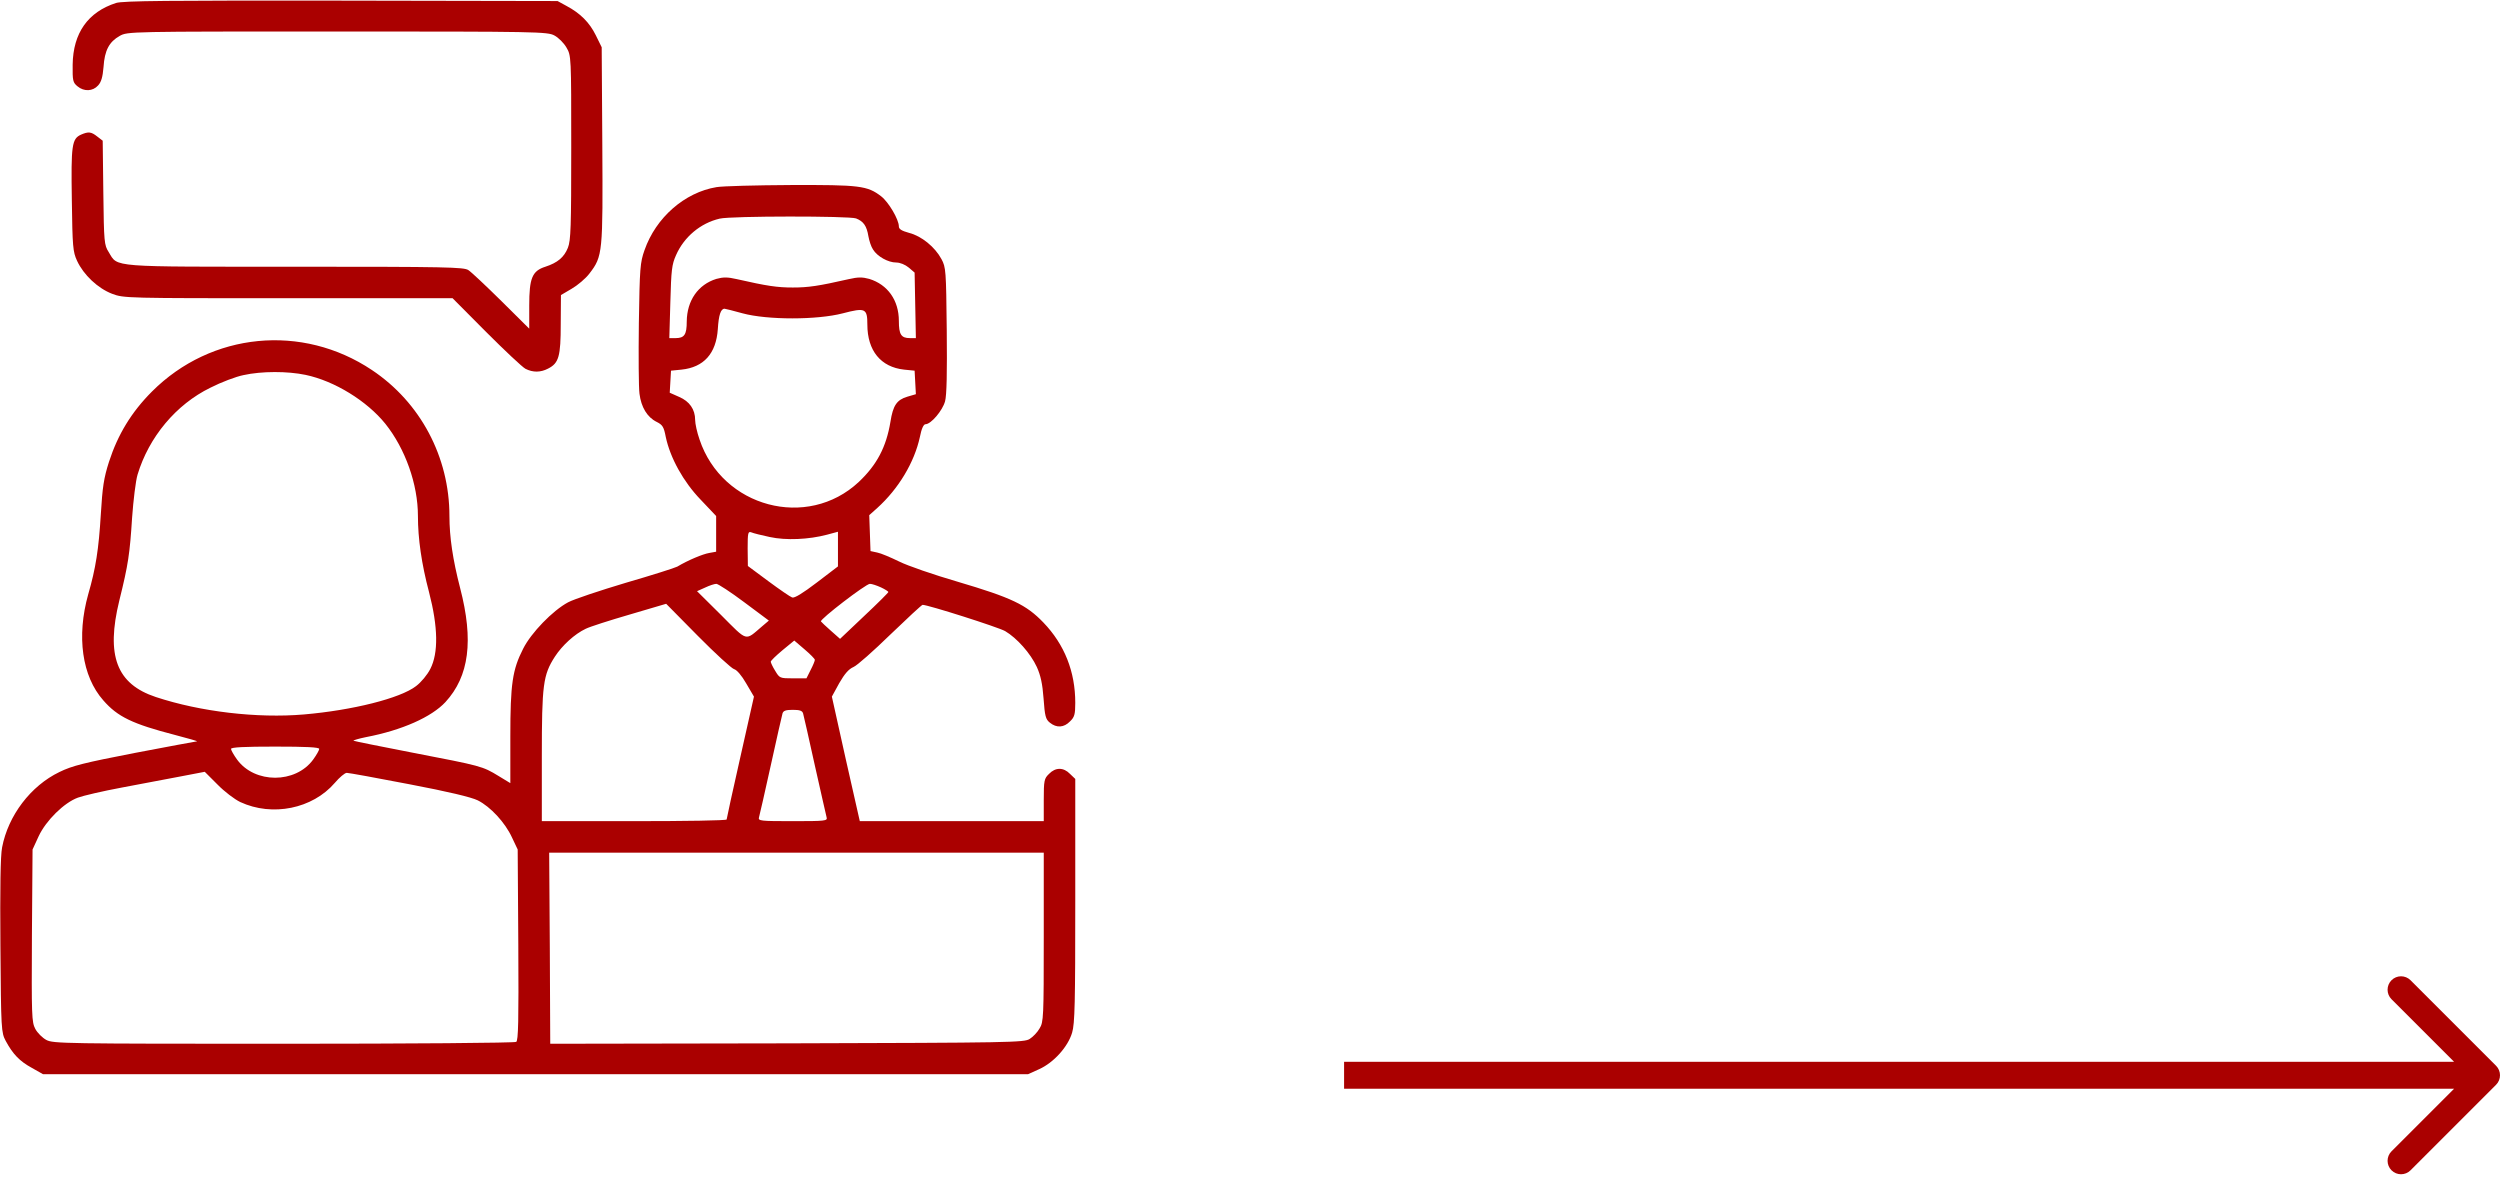
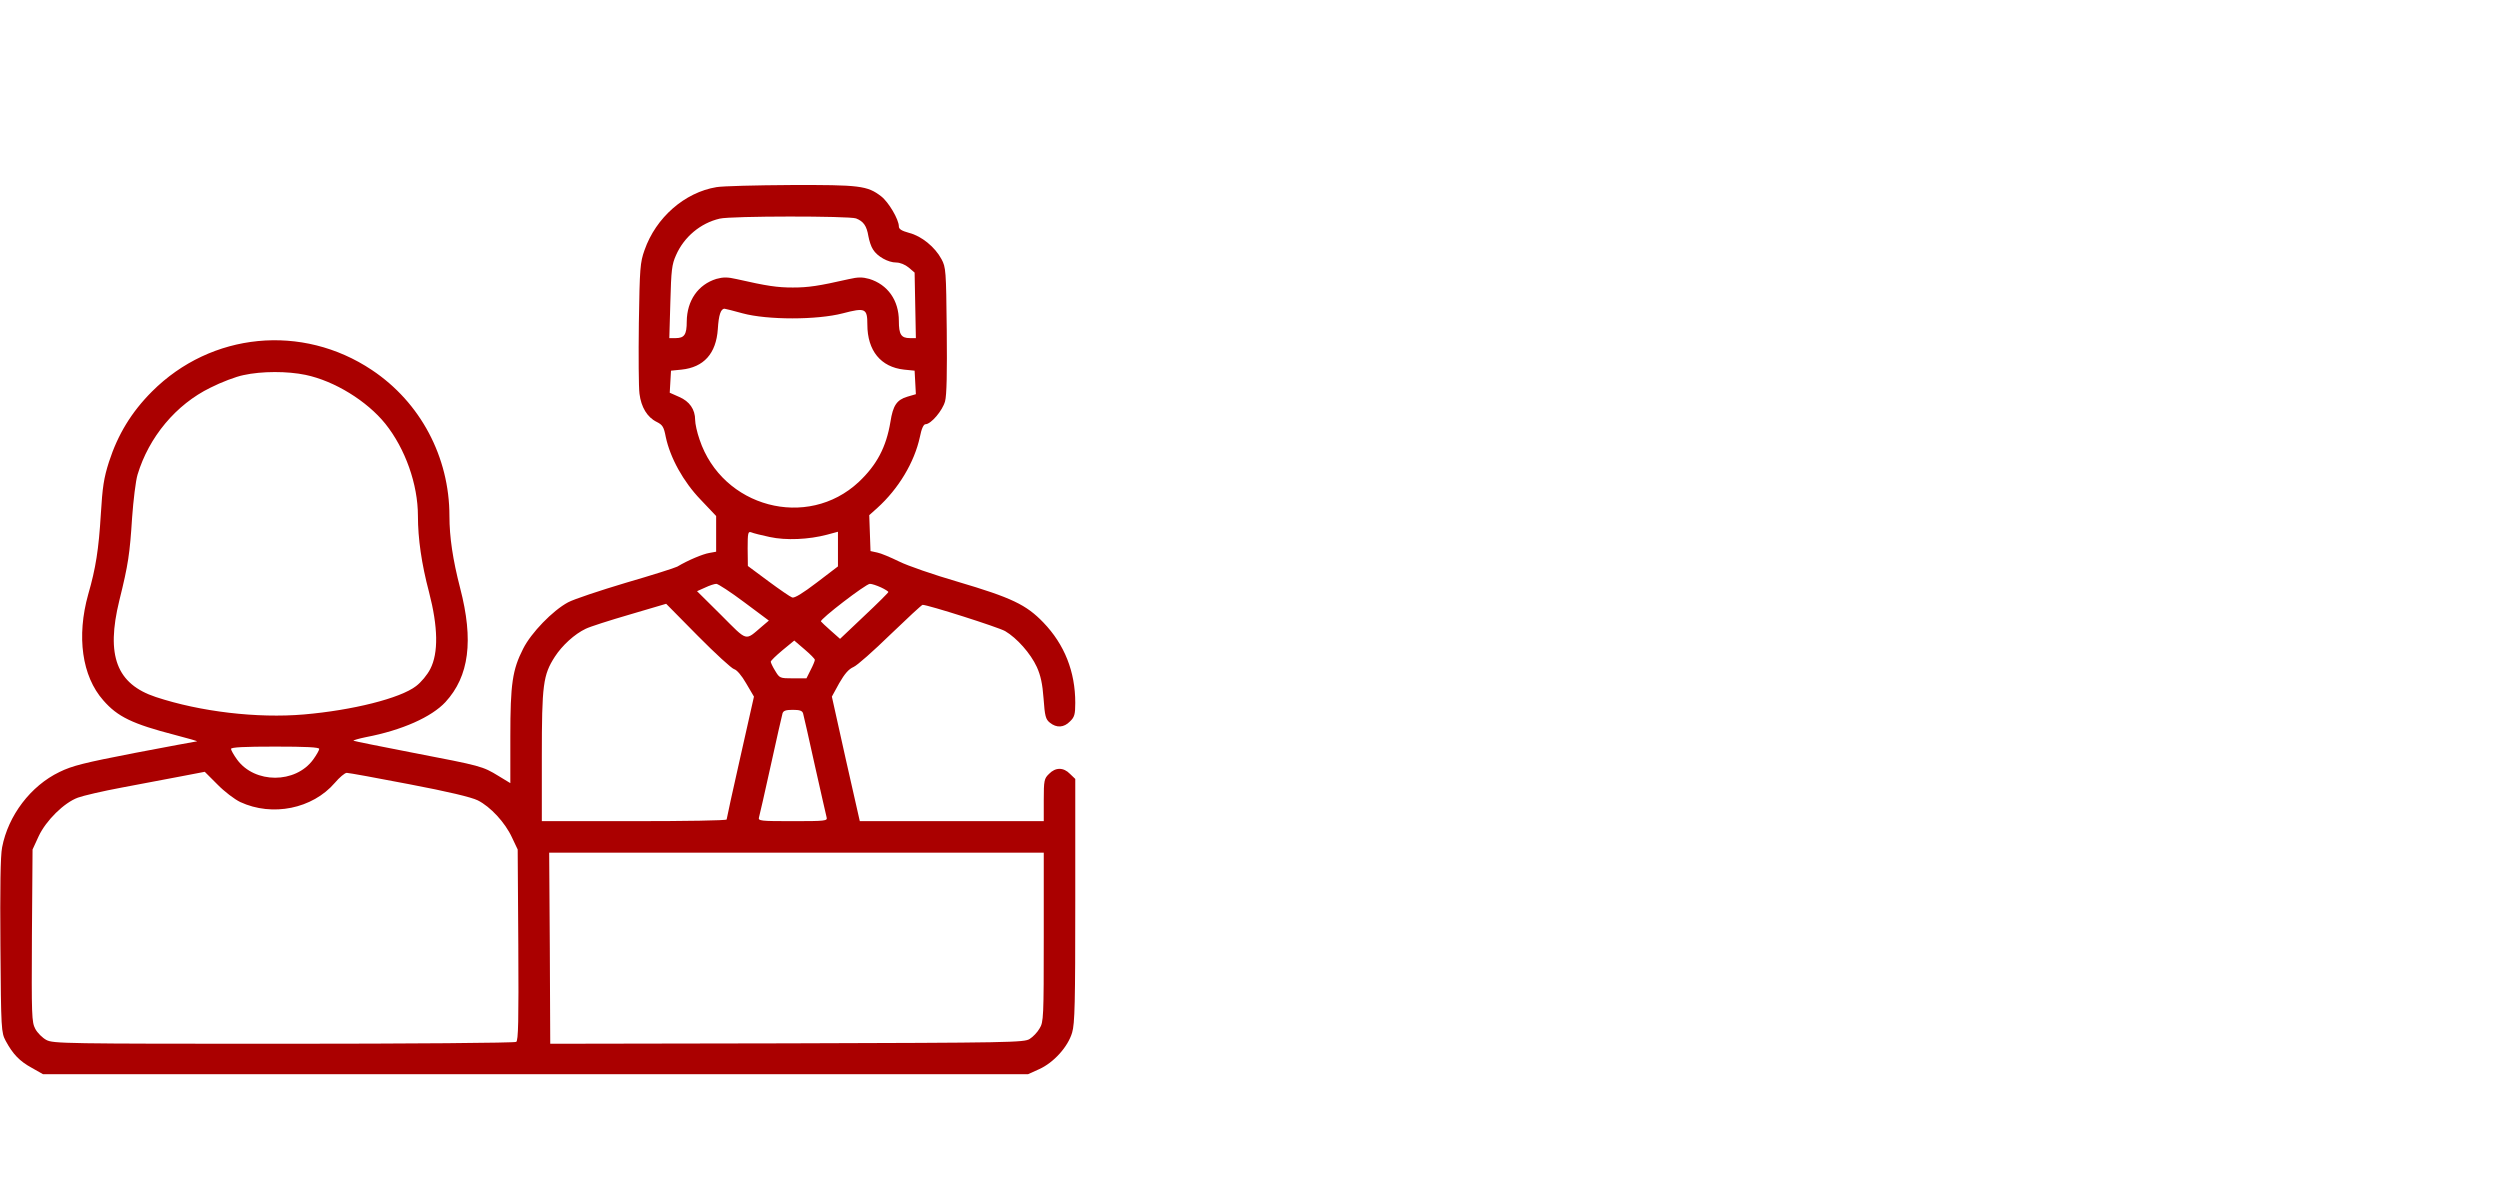
<svg xmlns="http://www.w3.org/2000/svg" width="186" height="88" viewBox="0 0 186 88" fill="none">
-   <path d="M8.641 0.219C6.547 0.891 5.438 2.453 5.406 4.812C5.391 6 5.422 6.141 5.766 6.422C6.25 6.828 6.906 6.797 7.297 6.359C7.531 6.109 7.641 5.734 7.703 4.984C7.781 3.75 8.125 3.109 8.906 2.672C9.5 2.344 9.547 2.344 25.109 2.344C40 2.344 40.734 2.359 41.25 2.641C41.547 2.797 41.953 3.203 42.141 3.531C42.5 4.141 42.5 4.187 42.5 10.969C42.5 16.906 42.469 17.891 42.25 18.438C41.969 19.141 41.484 19.547 40.578 19.844C39.594 20.156 39.375 20.688 39.375 22.734V24.453L37.312 22.406C36.172 21.281 35.062 20.234 34.844 20.094C34.5 19.875 33.281 19.844 21.984 19.844C8.078 19.844 8.781 19.906 8.094 18.766C7.75 18.234 7.734 18.031 7.688 14.344L7.641 10.469L7.234 10.156C6.781 9.797 6.578 9.781 6.031 10.016C5.344 10.328 5.281 10.781 5.344 14.875C5.391 18.359 5.422 18.734 5.734 19.406C6.219 20.453 7.281 21.453 8.344 21.859C9.219 22.188 9.359 22.188 21.453 22.188H33.672L36.172 24.703C37.547 26.078 38.859 27.312 39.094 27.438C39.641 27.719 40.219 27.719 40.781 27.422C41.578 27.016 41.719 26.516 41.719 24.109L41.734 21.953L42.531 21.484C42.984 21.219 43.578 20.719 43.859 20.344C44.844 19.062 44.859 18.812 44.812 10.766L44.766 3.516L44.328 2.625C43.859 1.672 43.172 0.984 42.141 0.437L41.484 0.078L25.391 0.047C12.453 0.031 9.172 0.062 8.641 0.219Z" fill="#AA0000" />
  <path d="M53.312 13.922C50.938 14.312 48.797 16.188 47.953 18.609C47.625 19.531 47.594 19.938 47.531 24.031C47.5 26.469 47.516 28.844 47.578 29.297C47.703 30.297 48.156 31.047 48.859 31.391C49.297 31.609 49.391 31.766 49.531 32.5C49.859 34.062 50.844 35.844 52.125 37.172L53.281 38.391V39.719V41.047L52.766 41.141C52.297 41.219 51.203 41.672 50.391 42.156C50.219 42.25 48.5 42.797 46.562 43.359C44.625 43.938 42.703 44.578 42.266 44.812C41.125 45.422 39.516 47.078 38.922 48.266C38.125 49.828 37.969 50.875 37.969 54.797V58.266L37.094 57.734C35.891 57 35.797 56.984 30.781 56.016C28.359 55.547 26.344 55.141 26.297 55.109C26.266 55.078 26.688 54.953 27.219 54.844C29.922 54.328 32.109 53.344 33.141 52.234C34.906 50.312 35.25 47.656 34.234 43.75C33.688 41.641 33.438 39.953 33.438 38.391C33.438 34 31.281 29.938 27.672 27.531C22.484 24.062 15.719 24.719 11.312 29.125C9.781 30.656 8.766 32.328 8.109 34.359C7.719 35.578 7.625 36.234 7.5 38.281C7.344 40.859 7.125 42.281 6.563 44.219C5.688 47.344 6.094 50.312 7.688 52.109C8.75 53.328 9.844 53.859 13.047 54.688C14 54.938 14.719 55.141 14.656 55.156C14.594 55.156 12.516 55.547 10.047 56.016C6.266 56.75 5.375 56.969 4.422 57.438C2.281 58.469 0.609 60.672 0.156 63.047C0.031 63.688 4.07733e-05 66.062 0.031 70.391C0.078 76.641 0.094 76.812 0.422 77.438C0.953 78.422 1.453 78.953 2.375 79.453L3.203 79.922H39.844H76.484L77.312 79.547C78.391 79.062 79.453 77.891 79.766 76.828C79.969 76.156 80 74.609 80 67V57.953L79.609 57.578C79.125 57.078 78.531 57.078 78.047 57.578C77.688 57.922 77.656 58.062 77.656 59.531V61.094H70.812H63.969L62.922 56.469L61.891 51.828L62.438 50.828C62.844 50.125 63.141 49.781 63.5 49.625C63.766 49.516 65 48.422 66.25 47.203C67.5 46 68.578 45 68.641 45C69.047 45 74.25 46.656 74.781 46.953C75.656 47.469 76.672 48.609 77.141 49.625C77.422 50.25 77.562 50.875 77.641 51.969C77.734 53.281 77.797 53.516 78.109 53.766C78.609 54.172 79.156 54.141 79.609 53.672C79.938 53.359 80 53.156 80 52.297C80 49.969 79.203 47.953 77.625 46.312C76.344 44.984 75.266 44.469 71.25 43.281C69.484 42.766 67.531 42.094 66.906 41.781C66.266 41.469 65.531 41.156 65.266 41.109L64.766 41L64.719 39.672L64.672 38.328L65.266 37.797C66.859 36.359 68.031 34.391 68.438 32.516C68.562 31.875 68.719 31.562 68.859 31.562C69.266 31.562 70.125 30.547 70.312 29.859C70.438 29.406 70.469 27.719 70.438 24.547C70.391 20.125 70.375 19.891 70.047 19.281C69.562 18.375 68.562 17.562 67.641 17.328C67.078 17.172 66.875 17.047 66.875 16.844C66.875 16.328 66.109 15.031 65.562 14.609C64.531 13.812 63.953 13.75 58.844 13.766C56.25 13.781 53.766 13.844 53.312 13.922ZM63.688 16.25C64.25 16.469 64.484 16.812 64.609 17.578C64.672 17.922 64.812 18.359 64.953 18.562C65.266 19.078 66.078 19.531 66.672 19.531C66.969 19.531 67.344 19.688 67.609 19.906L68.047 20.281L68.094 22.719L68.141 25.156H67.703C67.047 25.156 66.875 24.891 66.875 23.875C66.875 22.344 66.047 21.172 64.672 20.75C64.156 20.609 63.844 20.609 63.156 20.766C60.891 21.281 60.141 21.391 58.984 21.391C57.828 21.391 57.078 21.281 54.812 20.766C54.125 20.609 53.812 20.609 53.297 20.75C51.938 21.172 51.109 22.359 51.094 23.922C51.094 24.891 50.922 25.156 50.266 25.156H49.797L49.875 22.453C49.938 20.109 49.984 19.672 50.297 18.984C50.891 17.625 52.125 16.594 53.547 16.266C54.406 16.062 63.156 16.062 63.688 16.25ZM55.25 23.312C57.094 23.812 60.781 23.812 62.703 23.312C64.375 22.875 64.531 22.938 64.531 24.141C64.531 26.094 65.531 27.312 67.266 27.5L68.047 27.578L68.094 28.453L68.141 29.328L67.5 29.516C66.719 29.75 66.438 30.172 66.25 31.375C65.938 33.266 65.234 34.594 63.891 35.859C60.062 39.438 53.734 37.75 52.047 32.703C51.859 32.172 51.719 31.516 51.719 31.25C51.719 30.453 51.297 29.859 50.531 29.531L49.828 29.219L49.875 28.406L49.922 27.578L50.703 27.5C52.359 27.328 53.281 26.312 53.406 24.484C53.469 23.438 53.625 22.969 53.906 22.969C53.969 22.969 54.562 23.125 55.25 23.312ZM22.734 27.891C24.891 28.344 27.297 29.828 28.672 31.531C30.156 33.391 31.094 36.031 31.094 38.391C31.094 40.062 31.359 41.938 31.922 44.062C32.594 46.656 32.625 48.578 32.016 49.766C31.797 50.203 31.328 50.766 30.953 51.047C29.781 51.953 26.234 52.844 22.609 53.156C19.125 53.453 14.906 52.953 11.594 51.859C8.672 50.891 7.875 48.781 8.875 44.688C9.547 41.984 9.656 41.203 9.828 38.516C9.922 37.219 10.094 35.781 10.234 35.312C11.078 32.516 13.094 30.094 15.656 28.844C16.453 28.438 17.562 28.016 18.125 27.906C19.469 27.609 21.391 27.609 22.734 27.891ZM57.266 39.953C58.484 40.219 60.172 40.141 61.531 39.781L62.344 39.562V40.844V42.141L60.766 43.344C59.719 44.141 59.109 44.516 58.938 44.453C58.797 44.406 58 43.859 57.156 43.234L55.641 42.109L55.625 40.797C55.625 39.625 55.656 39.516 55.906 39.609C56.047 39.672 56.672 39.828 57.266 39.953ZM55.359 44.797L57.203 46.172L56.688 46.609C55.406 47.703 55.656 47.766 53.656 45.766L51.859 43.984L52.453 43.719C52.781 43.562 53.156 43.438 53.297 43.438C53.422 43.438 54.359 44.047 55.359 44.797ZM65.547 43.703C65.844 43.844 66.094 44 66.094 44.047C66.094 44.094 65.281 44.906 64.297 45.828L62.5 47.531L61.812 46.922C61.438 46.594 61.109 46.281 61.078 46.234C60.984 46.078 64.422 43.438 64.719 43.438C64.875 43.438 65.234 43.562 65.547 43.703ZM54.609 49.781C54.812 49.828 55.188 50.266 55.516 50.844L56.094 51.828L55.078 56.344C54.516 58.828 54.062 60.906 54.062 60.969C54.062 61.047 50.969 61.094 47.188 61.094H40.312V56.281C40.312 50.938 40.406 50.219 41.281 48.859C41.828 48.016 42.75 47.172 43.578 46.781C43.891 46.625 45.359 46.156 46.859 45.719L49.562 44.922L51.922 47.312C53.219 48.625 54.438 49.734 54.609 49.781ZM60.625 49.094C60.625 49.172 60.484 49.516 60.312 49.844L60 50.469H59C58.016 50.469 58 50.453 57.672 49.906C57.484 49.609 57.344 49.297 57.344 49.234C57.344 49.156 57.734 48.781 58.219 48.375L59.094 47.656L59.859 48.312C60.281 48.672 60.625 49.016 60.625 49.094ZM59.75 53.078C59.797 53.234 60.188 54.969 60.625 56.953C61.062 58.922 61.469 60.672 61.5 60.812C61.578 61.078 61.391 61.094 58.984 61.094C56.578 61.094 56.391 61.078 56.469 60.812C56.516 60.672 56.906 58.922 57.344 56.953C57.781 54.969 58.172 53.234 58.219 53.078C58.281 52.875 58.469 52.812 58.984 52.812C59.5 52.812 59.688 52.875 59.75 53.078ZM23.75 55.719C23.75 55.812 23.547 56.172 23.297 56.516C21.984 58.312 18.953 58.312 17.641 56.516C17.391 56.172 17.188 55.812 17.188 55.719C17.188 55.594 18.188 55.547 20.469 55.547C22.75 55.547 23.75 55.594 23.75 55.719ZM17.875 59.672C20.266 60.781 23.25 60.172 24.906 58.25C25.25 57.844 25.656 57.5 25.797 57.5C25.938 57.5 28.016 57.875 30.438 58.344C33.312 58.891 35.078 59.312 35.547 59.547C36.484 60.016 37.578 61.188 38.094 62.312L38.516 63.203L38.562 70.297C38.594 75.984 38.562 77.422 38.406 77.516C38.297 77.594 30.5 77.656 21.094 77.656C4.813 77.656 3.953 77.641 3.453 77.375C3.156 77.219 2.781 76.844 2.625 76.547C2.359 76.047 2.344 75.594 2.375 69.609L2.422 63.203L2.875 62.219C3.422 61.047 4.766 59.719 5.797 59.344C6.172 59.203 7.641 58.859 9.063 58.594C10.484 58.328 12.453 57.953 13.438 57.766L15.234 57.422L16.172 58.359C16.688 58.891 17.453 59.469 17.875 59.672ZM77.656 69.719C77.656 75.688 77.641 76.047 77.344 76.516C77.188 76.797 76.859 77.141 76.609 77.297C76.203 77.562 75.25 77.578 58.562 77.625L40.938 77.656L40.906 70.547L40.859 63.438H59.266H77.656V69.719Z" fill="#AA0000" />
-   <path d="M185.707 80.707C186.098 80.317 186.098 79.683 185.707 79.293L179.343 72.929C178.953 72.538 178.319 72.538 177.929 72.929C177.538 73.32 177.538 73.953 177.929 74.343L183.586 80L177.929 85.657C177.538 86.047 177.538 86.68 177.929 87.071C178.319 87.462 178.953 87.462 179.343 87.071L185.707 80.707ZM100 81H185V79H100V81Z" fill="#AA0000" />
</svg>